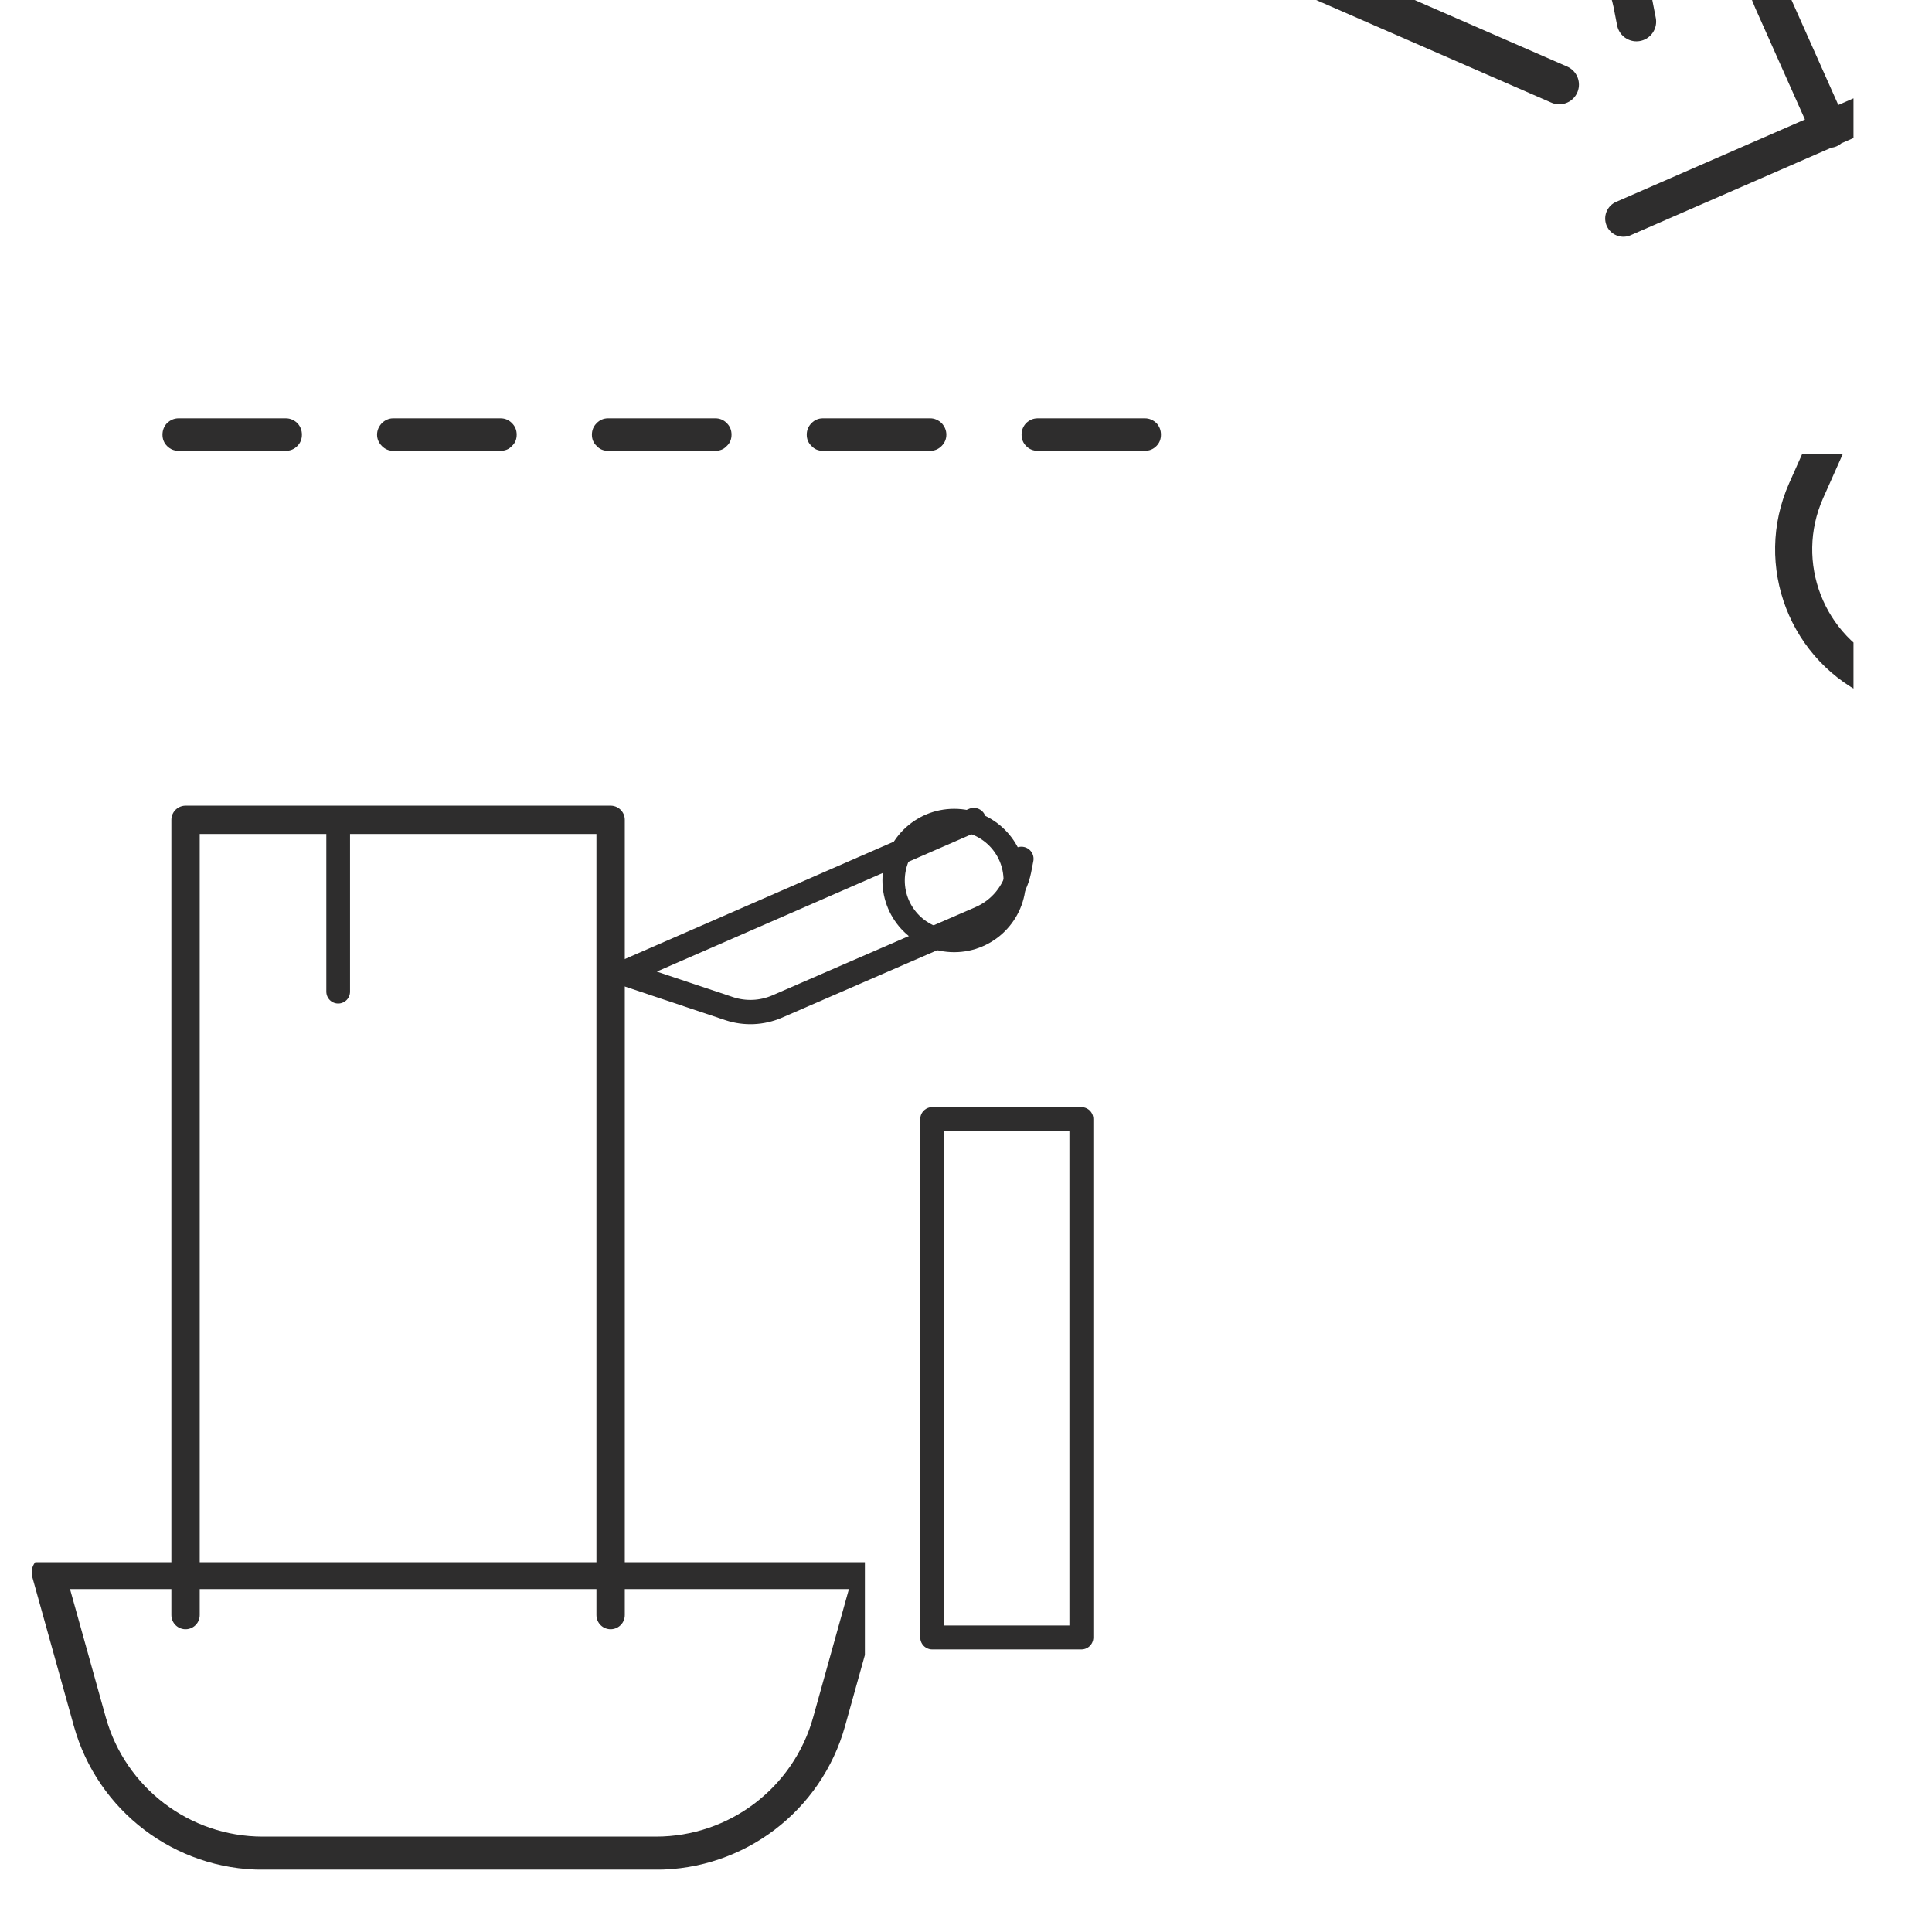
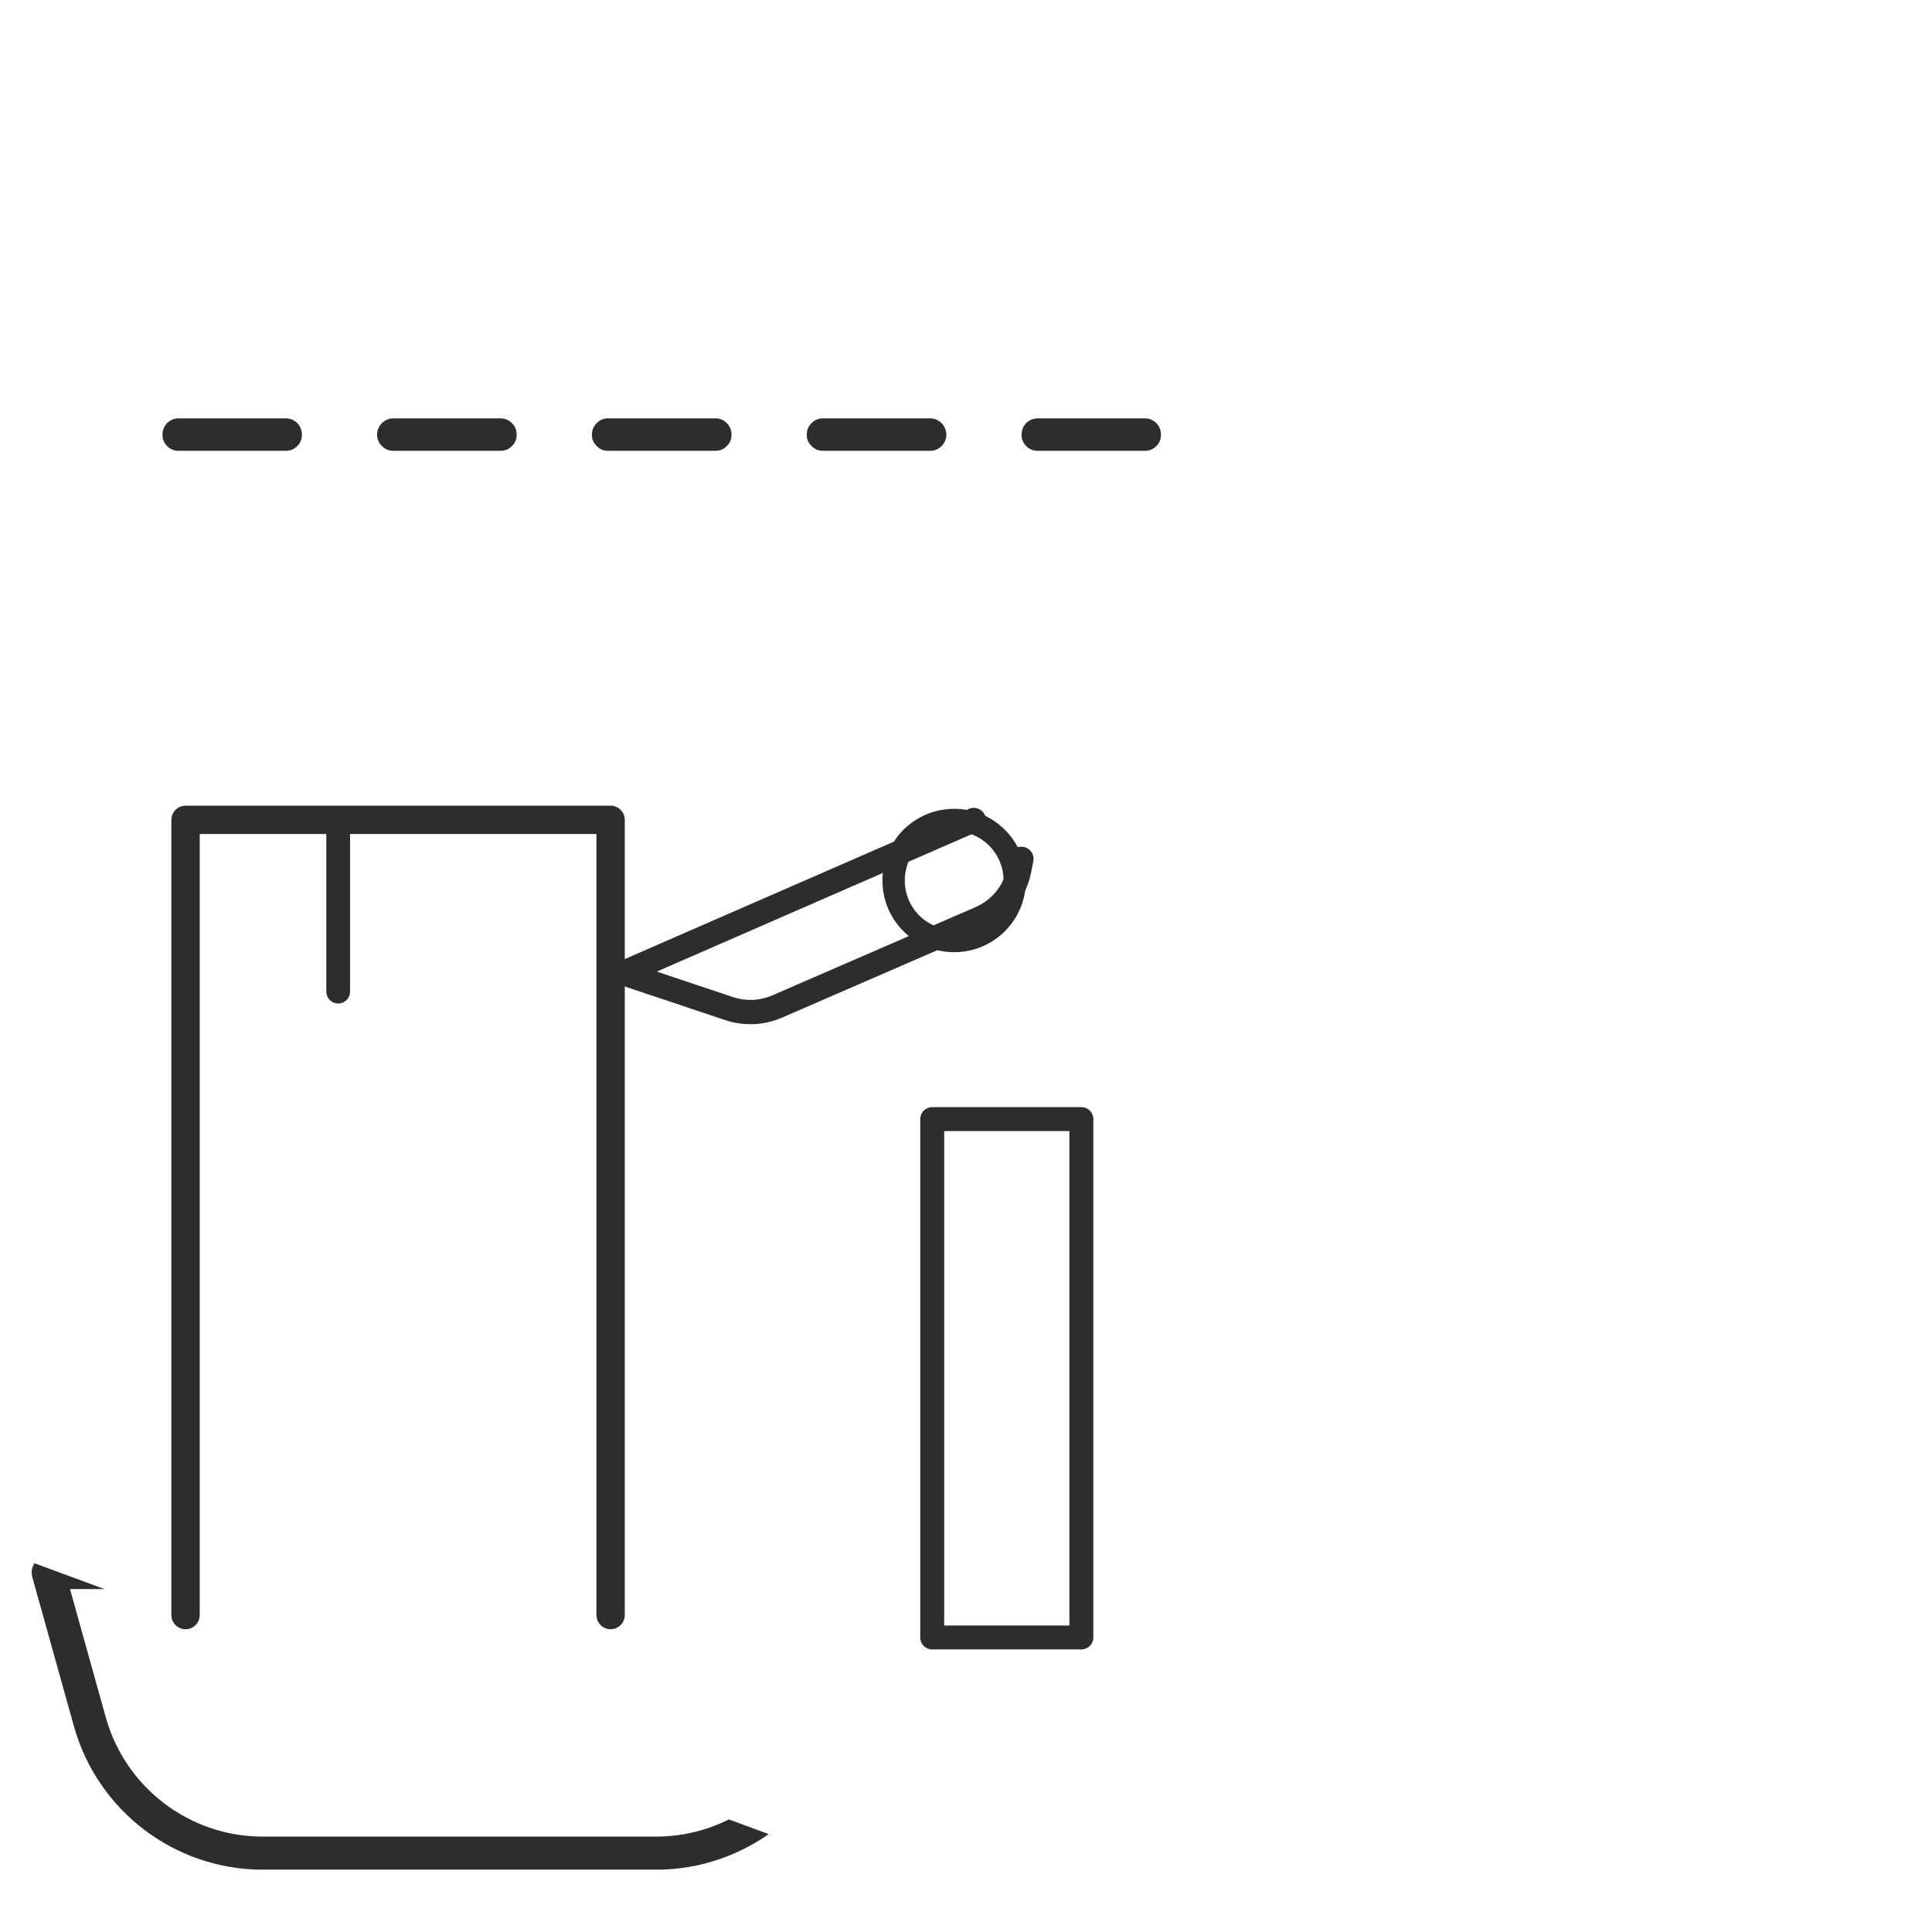
<svg xmlns="http://www.w3.org/2000/svg" version="1.0" preserveAspectRatio="xMidYMid meet" height="40" viewBox="0 0 30 30" zoomAndPan="magnify" width="40">
  <defs>
    <clipPath id="75f8b3a9d2">
      <path clip-rule="nonzero" d="M 19.059 25.387 L 22.688 25.387 L 22.688 29.031 L 19.059 29.031 Z M 19.059 25.387" />
    </clipPath>
    <clipPath id="8876f69003">
-       <path clip-rule="nonzero" d="M 0.492 24.258 L 13.43 24.258 L 13.43 29.031 L 0.492 29.031 Z M 0.492 24.258" />
+       <path clip-rule="nonzero" d="M 0.492 24.258 L 13.43 29.031 L 0.492 29.031 Z M 0.492 24.258" />
    </clipPath>
    <clipPath id="3b5abb74f3">
-       <path clip-rule="nonzero" d="M 22.125 7.055 L 28.781 7.055 L 28.781 13.5 L 22.125 13.5 Z M 22.125 7.055" />
-     </clipPath>
+       </clipPath>
    <clipPath id="10638f976d">
-       <path clip-rule="nonzero" d="M 22.125 0 L 28.781 0 L 28.781 6.445 L 22.125 6.445 Z M 22.125 0" />
-     </clipPath>
+       </clipPath>
  </defs>
  <path stroke-miterlimit="10" stroke-opacity="1" stroke-width="371.698" stroke="#2e2d2d" d="M 16299.496 3605.723 L 13983.419 3605.723 L 13983.419 11654.593 L 16299.496 11654.593 Z M 16299.496 3605.723" stroke-linejoin="round" fill="none" transform="matrix(0.001, 0, 0, -0.001, 0.492, 29.032)" stroke-linecap="round" />
  <g clip-path="url(#75f8b3a9d2)">
    <path stroke-miterlimit="10" stroke-opacity="1" stroke-width="371.698" stroke="#2e2d2d" d="M 16299.496 1344.772 C 16299.496 704.554 15782.877 185.458 15141.457 185.458 C 14502.94 185.458 13983.419 704.554 13983.419 1344.772 C 13983.419 1982.107 14502.94 2501.202 15141.457 2501.202 C 15782.877 2501.202 16299.496 1982.107 16299.496 1344.772 Z M 16299.496 1344.772" stroke-linejoin="round" fill="none" transform="matrix(0.001, 0, 0, -0.001, 0.492, 29.032)" stroke-linecap="round" />
  </g>
  <path stroke-miterlimit="10" stroke-opacity="1" stroke-width="440.257" stroke="#2e2d2d" d="M 2389.078 3953.159 L 2389.078 16301.347 L 8989.492 16301.347 L 8989.492 3953.159" stroke-linejoin="round" fill="none" transform="matrix(0.001, 0, 0, -0.001, 0.492, 29.032)" stroke-linecap="round" />
  <g clip-path="url(#8876f69003)">
    <path stroke-miterlimit="10" stroke-opacity="1" stroke-width="513.853" stroke="#2e2d2d" d="M 9694.047 256.396 L 3587.019 256.396 C 2339.131 256.396 1239.706 1089.667 902.656 2297.711 L 256.643 4614.126 L 13028.436 4614.126 L 12382.423 2297.711 C 12045.373 1089.667 10945.947 256.396 9694.047 256.396 Z M 9694.047 256.396" stroke-linejoin="round" fill="none" transform="matrix(0.001, 0, 0, -0.001, 0.492, 29.032)" stroke-linecap="round" />
  </g>
-   <path stroke-miterlimit="10" stroke-opacity="1" stroke-width="330.843" stroke="#2e2d2d" d="M 4275.388 15525.542 L 4275.388 16300.753" stroke-linejoin="round" fill="none" transform="matrix(0.002, 0, 0, -0.002, 0.492, 29.032)" stroke-linecap="round" />
  <path stroke-miterlimit="10" stroke-opacity="1" stroke-width="368.272" stroke="#2e2d2d" d="M 4759.216 13633.587 L 4759.216 16299.551" stroke-linejoin="round" fill="none" transform="matrix(0.001, 0, 0, -0.001, 0.492, 29.032)" stroke-linecap="round" />
-   <path stroke-miterlimit="10" stroke-opacity="1" stroke-width="305.844" stroke="#2e2d2d" d="M 11859.965 13859.287 L 7444.087 15786.196 L 8783.897 16234.7 C 8979.733 16301.145 9192.288 16291.653 9380.96 16208.597 L 11943.554 15095.641 C 12194.32 14988.854 12375.827 14763.415 12430.757 14495.262 L 12459.416 14348.133" stroke-linejoin="round" fill="none" transform="matrix(0.002, 0, 0, -0.002, 0.492, 29.032)" stroke-linecap="round" />
  <g clip-path="url(#3b5abb74f3)">
-     <path stroke-miterlimit="10" stroke-opacity="1" stroke-width="288.051" stroke="#2e2d2d" d="M 14231.144 11725.286 L 13776.788 10706.145 C 13524.868 10138.465 13781.287 9472.447 14352.605 9224.367 L 14582.032 9126.029 C 15146.603 8880.183 15803.395 9137.204 16050.816 9700.413 C 16300.487 10265.858 16041.819 10927.406 15474.999 11175.486 L 12600.411 12429.298" stroke-linejoin="round" fill="none" transform="matrix(0.002, 0, 0, -0.002, 0.492, 29.032)" stroke-linecap="round" />
-   </g>
+     </g>
  <path stroke-miterlimit="10" stroke-opacity="1" stroke-width="377.249" stroke="#2e2d2d" d="M 14628.828 16298.759 L 9182.006 13921.988 L 10834.612 13368.775 C 11076.169 13289.744 11338.347 13301.452 11571.067 13400.972 L 14731.932 14773.762 C 15041.243 14908.407 15265.125 15183.55 15332.879 15514.308 L 15368.229 15695.785" stroke-linejoin="round" fill="none" transform="matrix(0.001, 0, 0, -0.001, 0.492, 29.032)" stroke-linecap="round" />
  <g clip-path="url(#10638f976d)">
    <path stroke-miterlimit="10" stroke-opacity="1" stroke-width="282.512" stroke="#2e2d2d" d="M 13957.303 13509.686 L 13511.69 14509.217 C 13264.618 15065.973 13516.102 15716.984 14076.427 15960.291 L 14301.44 16058.928 C 14855.147 16300.043 15499.3 16047.969 15741.961 15495.596 C 15986.827 14938.84 15733.137 14290.022 15177.223 14048.907 L 12357.95 12819.221" stroke-linejoin="round" fill="none" transform="matrix(0.002, 0, 0, -0.002, 0.492, 29.032)" stroke-linecap="round" />
  </g>
  <path stroke-miterlimit="10" stroke-opacity="1" stroke-width="347.03" stroke="#2e2d2d" d="M 14324.256 16299.187 C 14844.55 16299.187 15264.58 15879.14 15264.58 15359.467 C 15264.58 14839.793 14844.55 14419.746 14324.256 14419.746 C 13803.961 14419.746 13383.932 14839.793 13383.932 15359.467 C 13383.932 15879.14 13803.961 16299.187 14324.256 16299.187 Z M 14324.256 16299.187" stroke-linejoin="round" fill="none" transform="matrix(0.001, 0, 0, -0.001, 0.492, 29.032)" stroke-linecap="round" />
  <path fill-rule="nonzero" fill-opacity="1" d="M 17.777 6.496 L 16.113 6.496 C 16.043 6.496 15.984 6.523 15.934 6.57 C 15.887 6.621 15.863 6.68 15.863 6.75 C 15.863 6.82 15.887 6.879 15.934 6.926 C 15.984 6.977 16.043 7 16.113 7 L 17.777 7 C 17.848 7 17.906 6.977 17.957 6.926 C 18.004 6.879 18.027 6.82 18.027 6.75 C 18.027 6.68 18.004 6.621 17.957 6.57 C 17.906 6.523 17.848 6.496 17.777 6.496 Z M 14.445 6.496 L 12.777 6.496 C 12.707 6.496 12.648 6.523 12.602 6.57 C 12.551 6.621 12.527 6.68 12.527 6.75 C 12.527 6.82 12.551 6.879 12.602 6.926 C 12.648 6.977 12.707 7 12.777 7 L 14.445 7 C 14.512 7 14.57 6.977 14.621 6.926 C 14.668 6.879 14.695 6.82 14.695 6.75 C 14.695 6.68 14.668 6.621 14.621 6.57 C 14.57 6.523 14.512 6.496 14.445 6.496 Z M 11.109 6.496 L 9.441 6.496 C 9.371 6.496 9.312 6.523 9.266 6.57 C 9.215 6.621 9.191 6.68 9.191 6.75 C 9.191 6.82 9.215 6.879 9.266 6.926 C 9.312 6.977 9.371 7 9.441 7 L 11.109 7 C 11.18 7 11.238 6.977 11.285 6.926 C 11.336 6.879 11.359 6.82 11.359 6.75 C 11.359 6.68 11.336 6.621 11.285 6.57 C 11.238 6.523 11.18 6.496 11.109 6.496 Z M 7.773 6.496 L 6.105 6.496 C 6.039 6.496 5.98 6.523 5.93 6.57 C 5.883 6.621 5.855 6.68 5.855 6.75 C 5.855 6.82 5.883 6.879 5.93 6.926 C 5.98 6.977 6.039 7 6.105 7 L 7.773 7 C 7.844 7 7.902 6.977 7.949 6.926 C 8 6.879 8.023 6.82 8.023 6.75 C 8.023 6.68 8 6.621 7.949 6.57 C 7.902 6.523 7.844 6.496 7.773 6.496 Z M 4.438 6.496 L 2.773 6.496 C 2.703 6.496 2.645 6.523 2.594 6.57 C 2.547 6.621 2.523 6.68 2.523 6.75 C 2.523 6.82 2.547 6.879 2.594 6.926 C 2.645 6.977 2.703 7 2.773 7 L 4.438 7 C 4.508 7 4.566 6.977 4.617 6.926 C 4.664 6.879 4.688 6.82 4.688 6.75 C 4.688 6.68 4.664 6.621 4.617 6.57 C 4.566 6.523 4.508 6.496 4.438 6.496 Z M 4.438 6.496" fill="#2e2d2d" />
</svg>